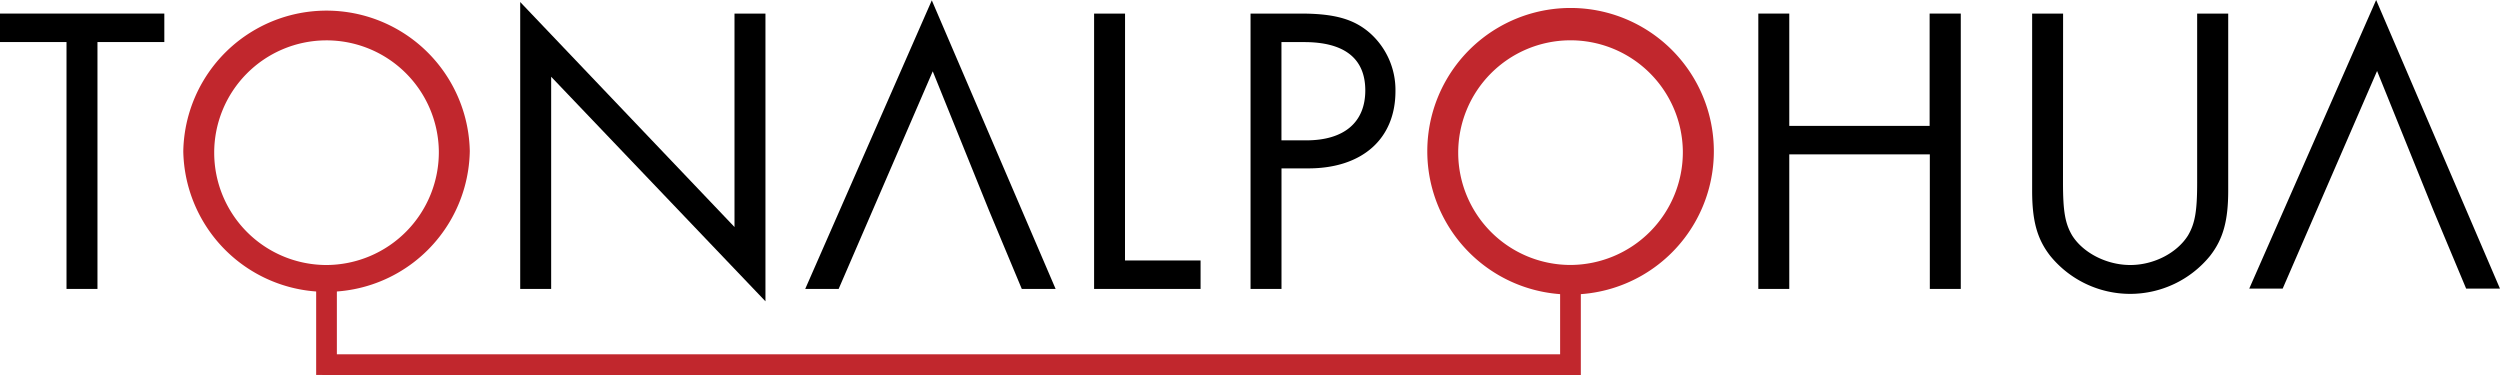
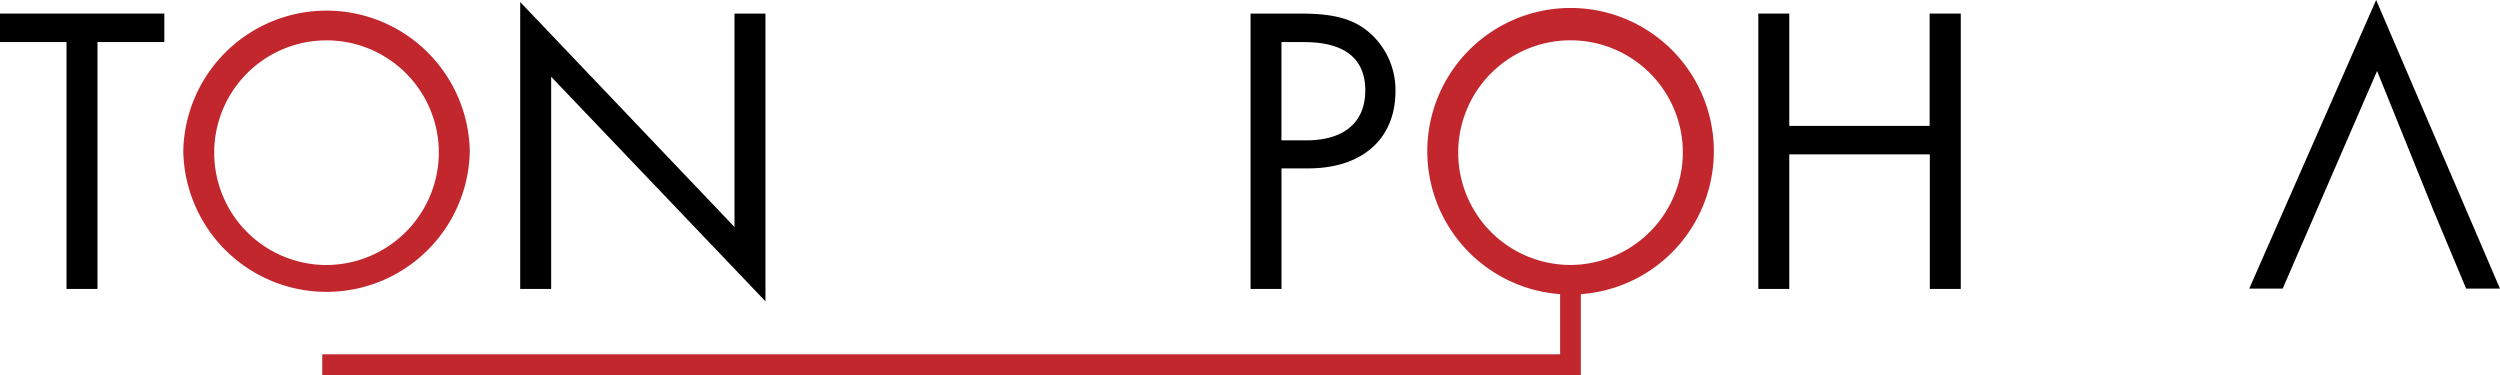
<svg xmlns="http://www.w3.org/2000/svg" id="Capa_1" data-name="Capa 1" viewBox="0 0 504.8 75.73">
  <defs>
    <style>.cls-1{fill:#c1272d;}.cls-2{fill:none;stroke:#c1272d;stroke-miterlimit:10;stroke-width:4.18px;}</style>
  </defs>
  <path d="M23.76,63.65H17.51V13.8H4.08V8.05H37.26V13.8H23.76Z" transform="translate(-4.08 -5.31)" />
  <path d="M109.12,5.72l43.27,45.43V8.05h6.25v58.1L115.37,20.81V63.65h-6.25Z" transform="translate(-4.08 -5.31)" />
-   <path d="M192.42,19.71l-19,43.94h-6.75L192.23,5.38l25,58.27H210.4L203.82,47.9Z" transform="translate(-4.08 -5.31)" />
  <path d="M484.06,19.64,465,63.58h-6.75L483.87,5.31l25,58.27h-6.83l-6.59-15.75Z" transform="translate(-4.08 -5.31)" />
-   <path d="M231.24,57.9H246.5v5.75H225V8.05h6.25Z" transform="translate(-4.08 -5.31)" />
  <path d="M262.84,63.65h-6.25V8.05h10.09c6.83,0,10.75,1.09,14,3.92a15.36,15.36,0,0,1,5.17,11.75c0,9.67-6.75,15.59-17.59,15.59h-5.42Zm5-30c7.67,0,11.92-3.66,11.92-10.08s-4.17-9.76-12.34-9.76h-4.59V33.64Z" transform="translate(-4.08 -5.31)" />
  <path d="M393.71,30.73V8.05H400v55.6h-6.25V36.48H365.37V63.65h-6.25V8.05h6.25V30.73Z" transform="translate(-4.08 -5.31)" />
-   <path d="M420.64,42.15c0,5.75.41,8.25,1.83,10.67,2.17,3.5,6.92,6,11.76,6s9.5-2.5,11.67-6c1.41-2.42,1.83-4.92,1.83-10.67V8.05H454V43.81c0,6-1,9.76-3.67,13.17a20.8,20.8,0,0,1-32.26,0c-2.66-3.41-3.66-7.08-3.66-13.17V8.05h6.25Z" transform="translate(-4.08 -5.31)" />
  <path class="cls-1" d="M292.28,35.89a28.93,28.93,0,0,1,57.86-.08,28.93,28.93,0,0,1-57.86.08Zm51.6-.08a22.68,22.68,0,1,0-22.67,23A22.78,22.78,0,0,0,343.88,35.81Z" transform="translate(-4.08 -5.31)" />
  <path class="cls-1" d="M41.09,35.89a28.93,28.93,0,0,1,57.85-.08,28.93,28.93,0,0,1-57.85.08Zm51.6-.08A22.68,22.68,0,1,0,70,58.82,22.78,22.78,0,0,0,92.69,35.81Z" transform="translate(-4.08 -5.31)" />
  <line class="cls-2" x1="317.44" y1="73.63" x2="65.07" y2="73.63" />
-   <line class="cls-2" x1="65.93" y1="57.89" x2="65.93" y2="75.71" />
  <line class="cls-2" x1="317.11" y1="57.9" x2="317.11" y2="75.73" />
</svg>